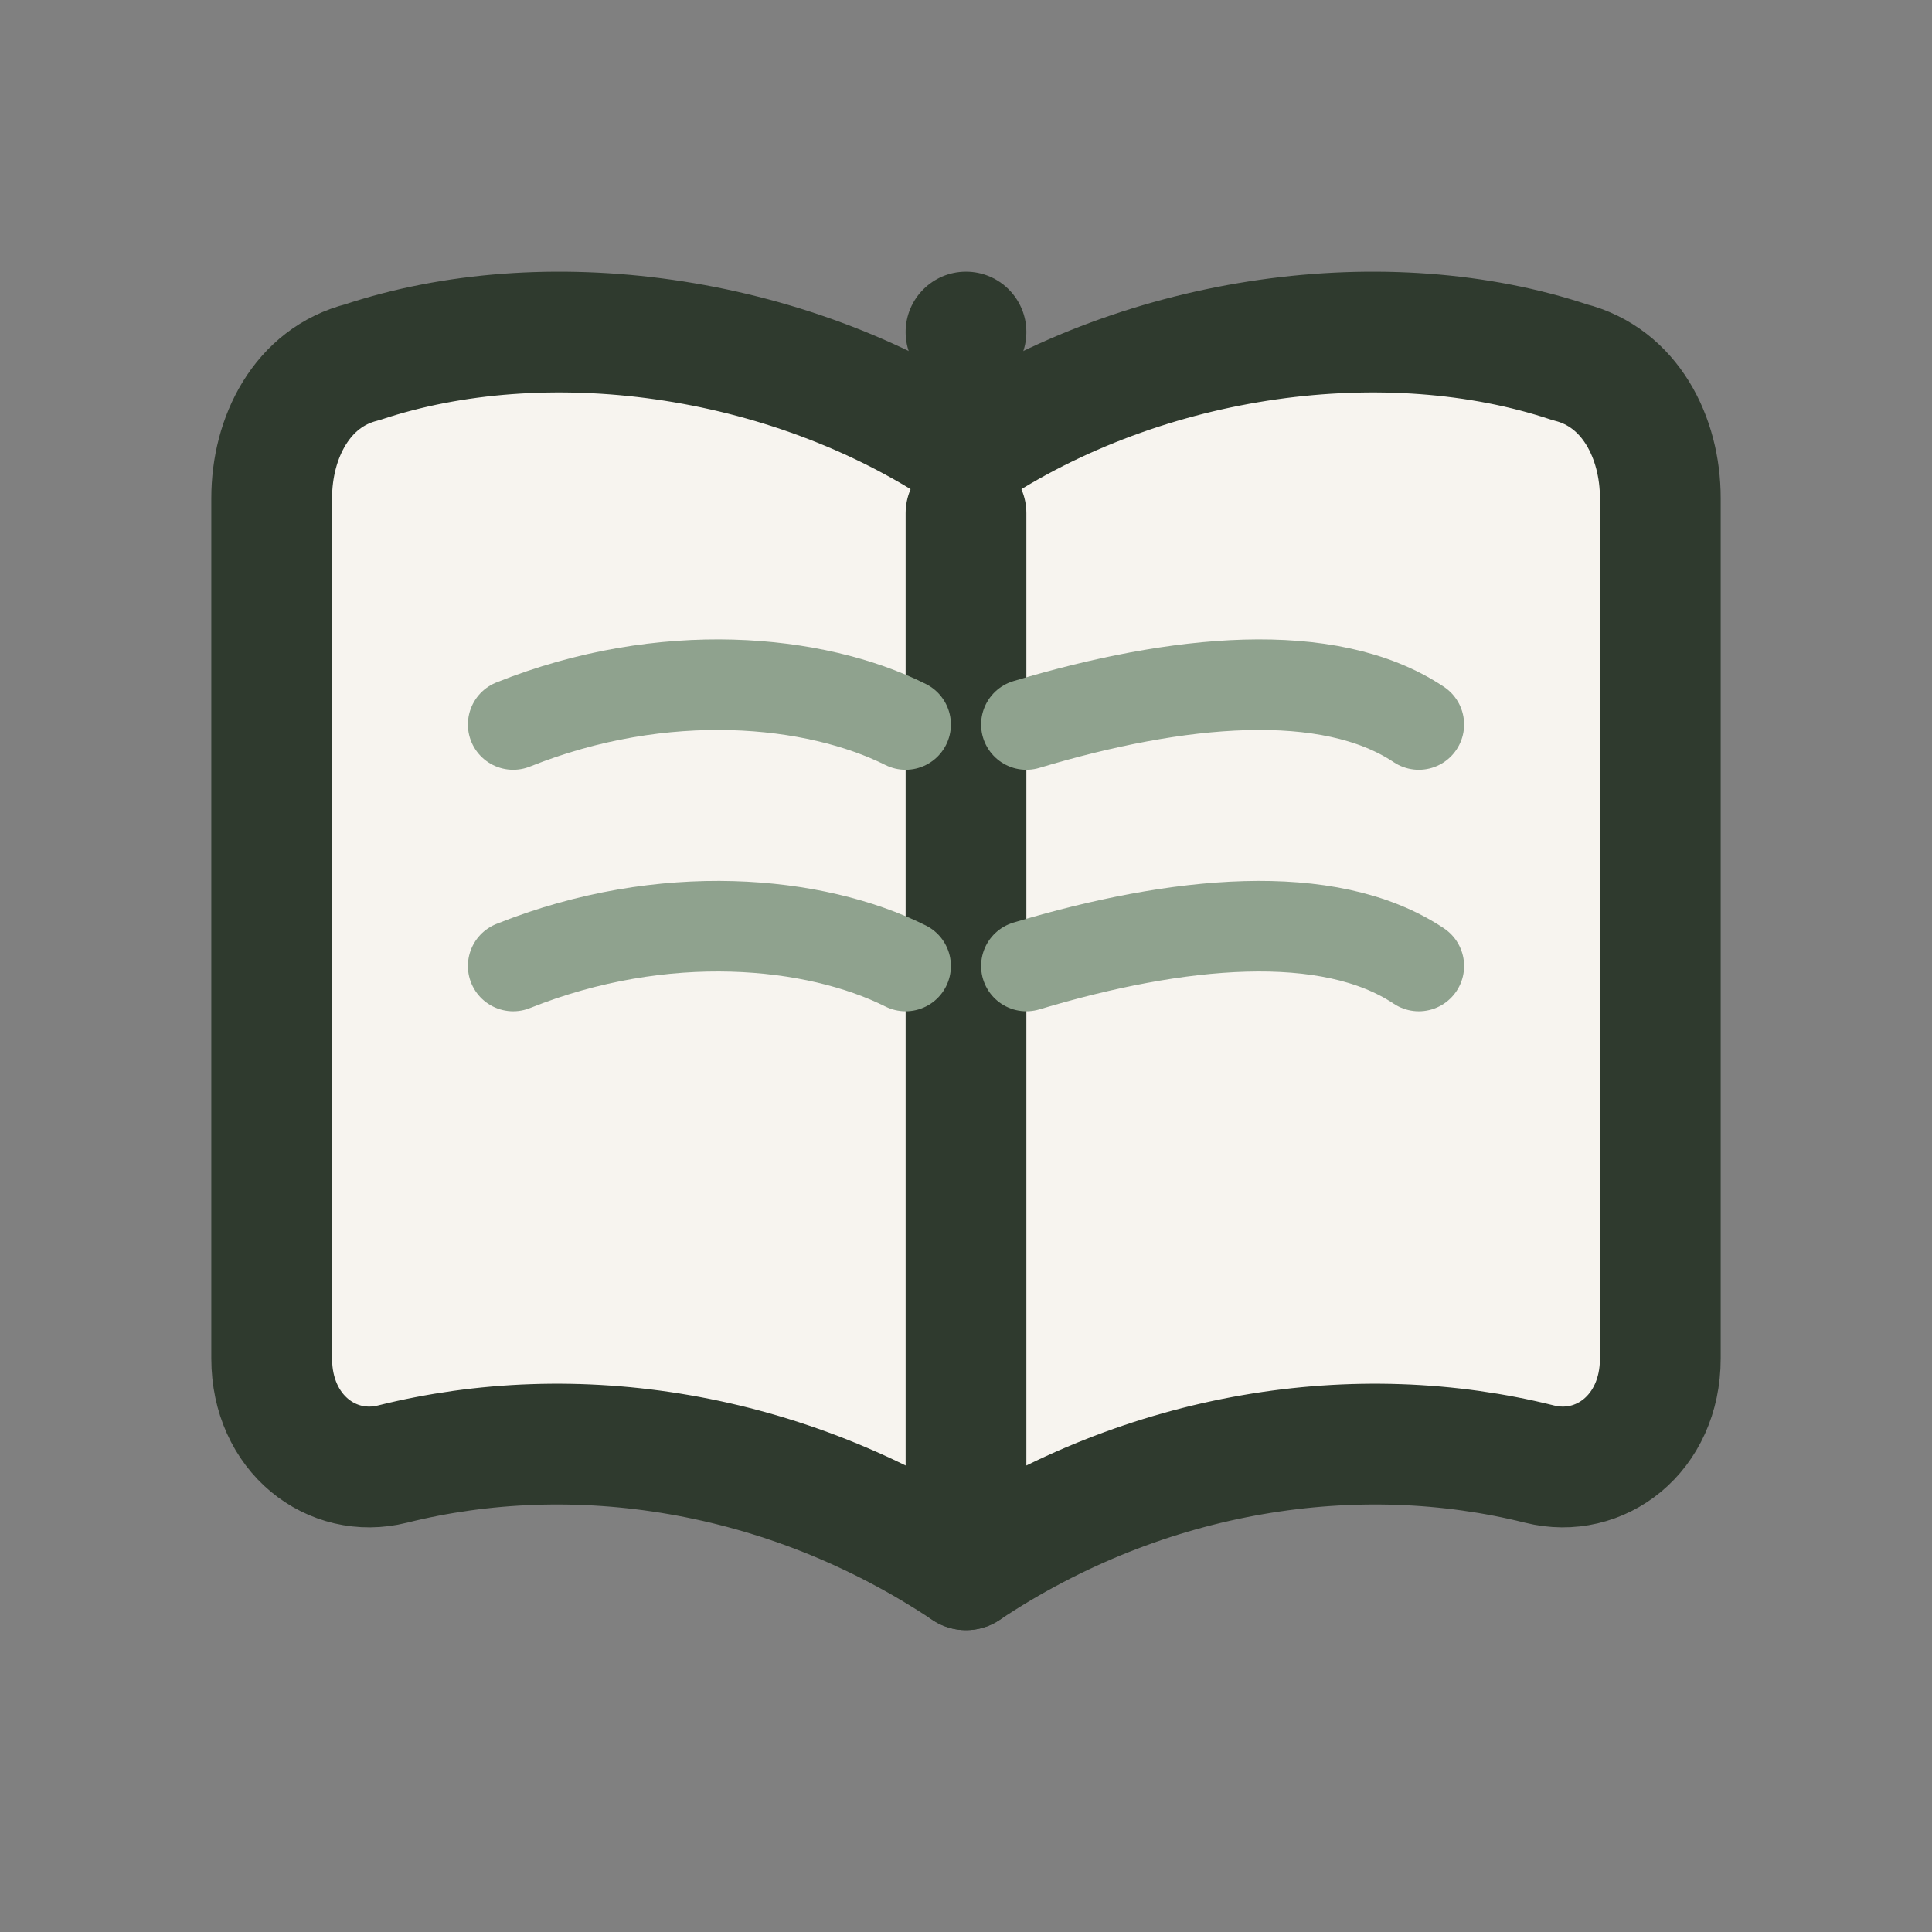
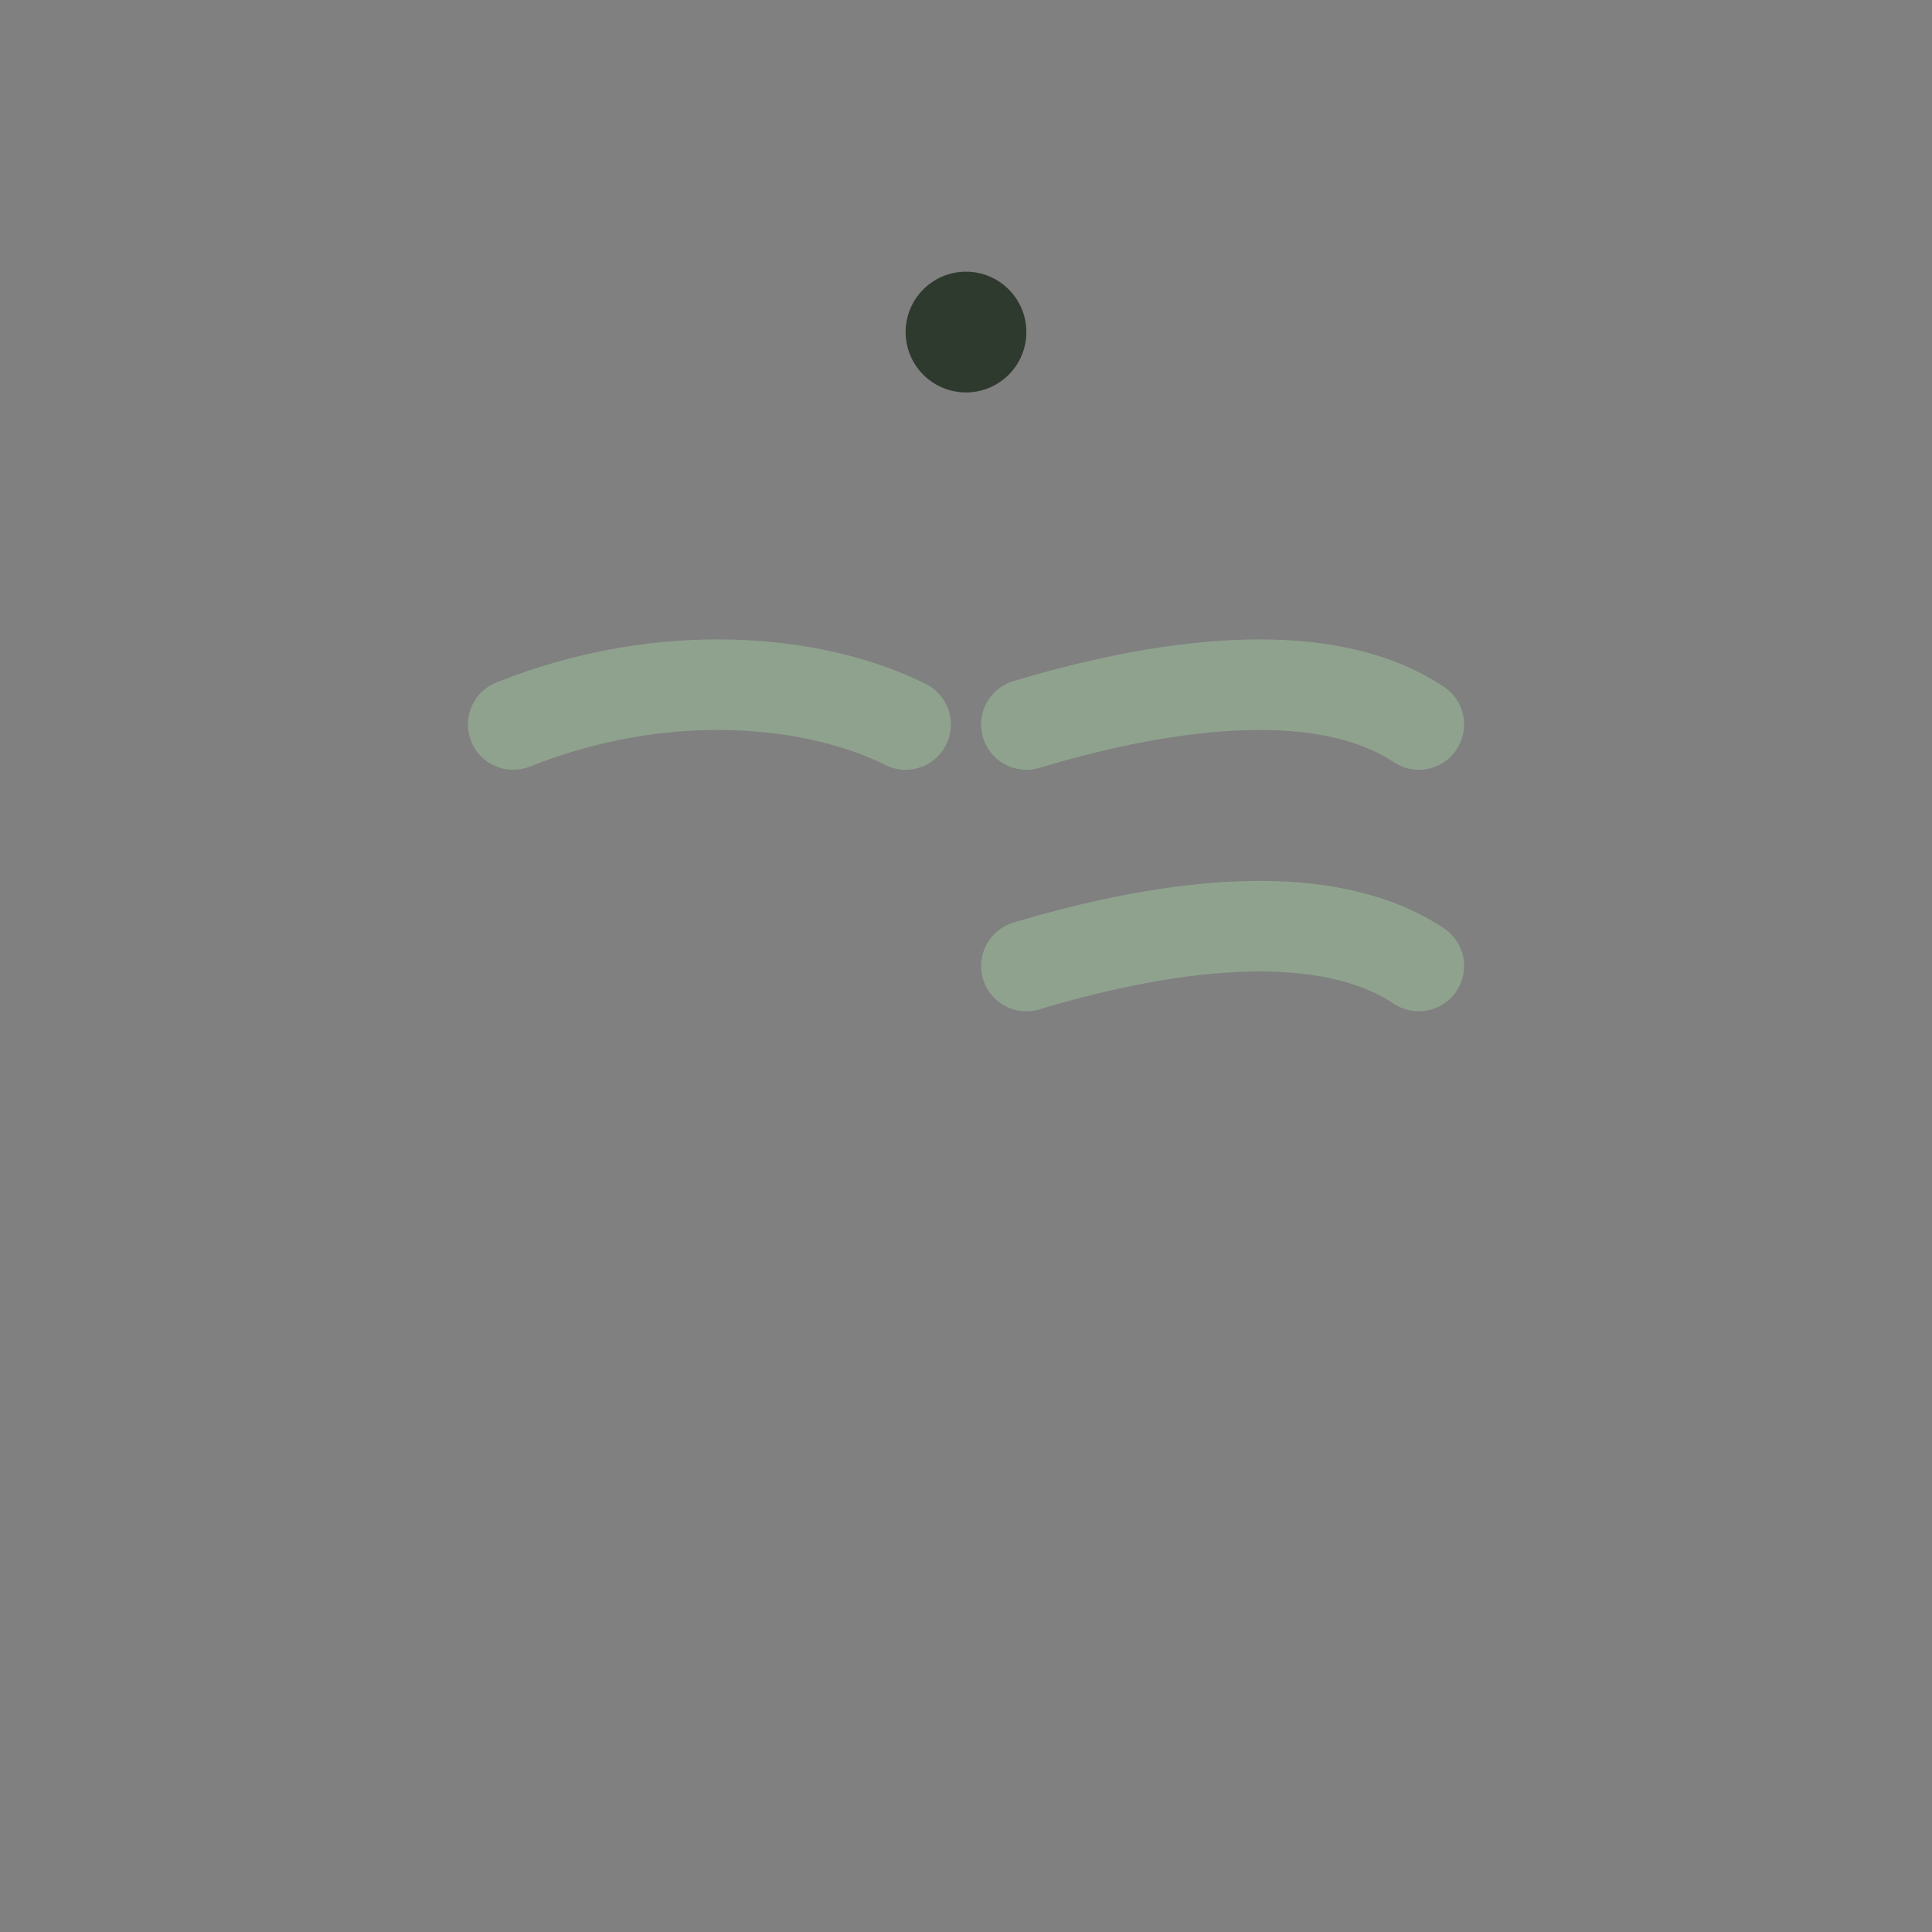
<svg xmlns="http://www.w3.org/2000/svg" viewBox="0 0 128 128" role="img" aria-label="Just Duas favicon">
  <rect x="0" y="0" width="128" height="128" fill="#808080" stroke="none" />
-   <path d="M64 30        C52 22, 36 20, 24 24        C20 25, 18 29, 18 33        V90        C18 95, 22 98, 26 97        C38 94, 52 96, 64 104        C76 96, 90 94, 102 97        C106 98, 110 95, 110 90        V33        C110 29, 108 25, 104 24        C92 20, 76 22, 64 30        Z" fill="#F7F4EF" stroke="#2F3A2E" stroke-width="8" stroke-linejoin="round" />
-   <path d="M64 34 V104" stroke="#2F3A2E" stroke-width="8" stroke-linecap="round" />
  <path d="M34 48 C44 44, 54 45, 60 48" stroke="#8FA28E" stroke-width="6" stroke-linecap="round" fill="none" />
-   <path d="M34 64 C44 60, 54 61, 60 64" stroke="#8FA28E" stroke-width="6" stroke-linecap="round" fill="none" />
  <path d="M68 48 C78 45, 88 44, 94 48" stroke="#8FA28E" stroke-width="6" stroke-linecap="round" fill="none" />
  <path d="M68 64 C78 61, 88 60, 94 64" stroke="#8FA28E" stroke-width="6" stroke-linecap="round" fill="none" />
  <circle cx="64" cy="22" r="4" fill="#2F3A2E" />
</svg>